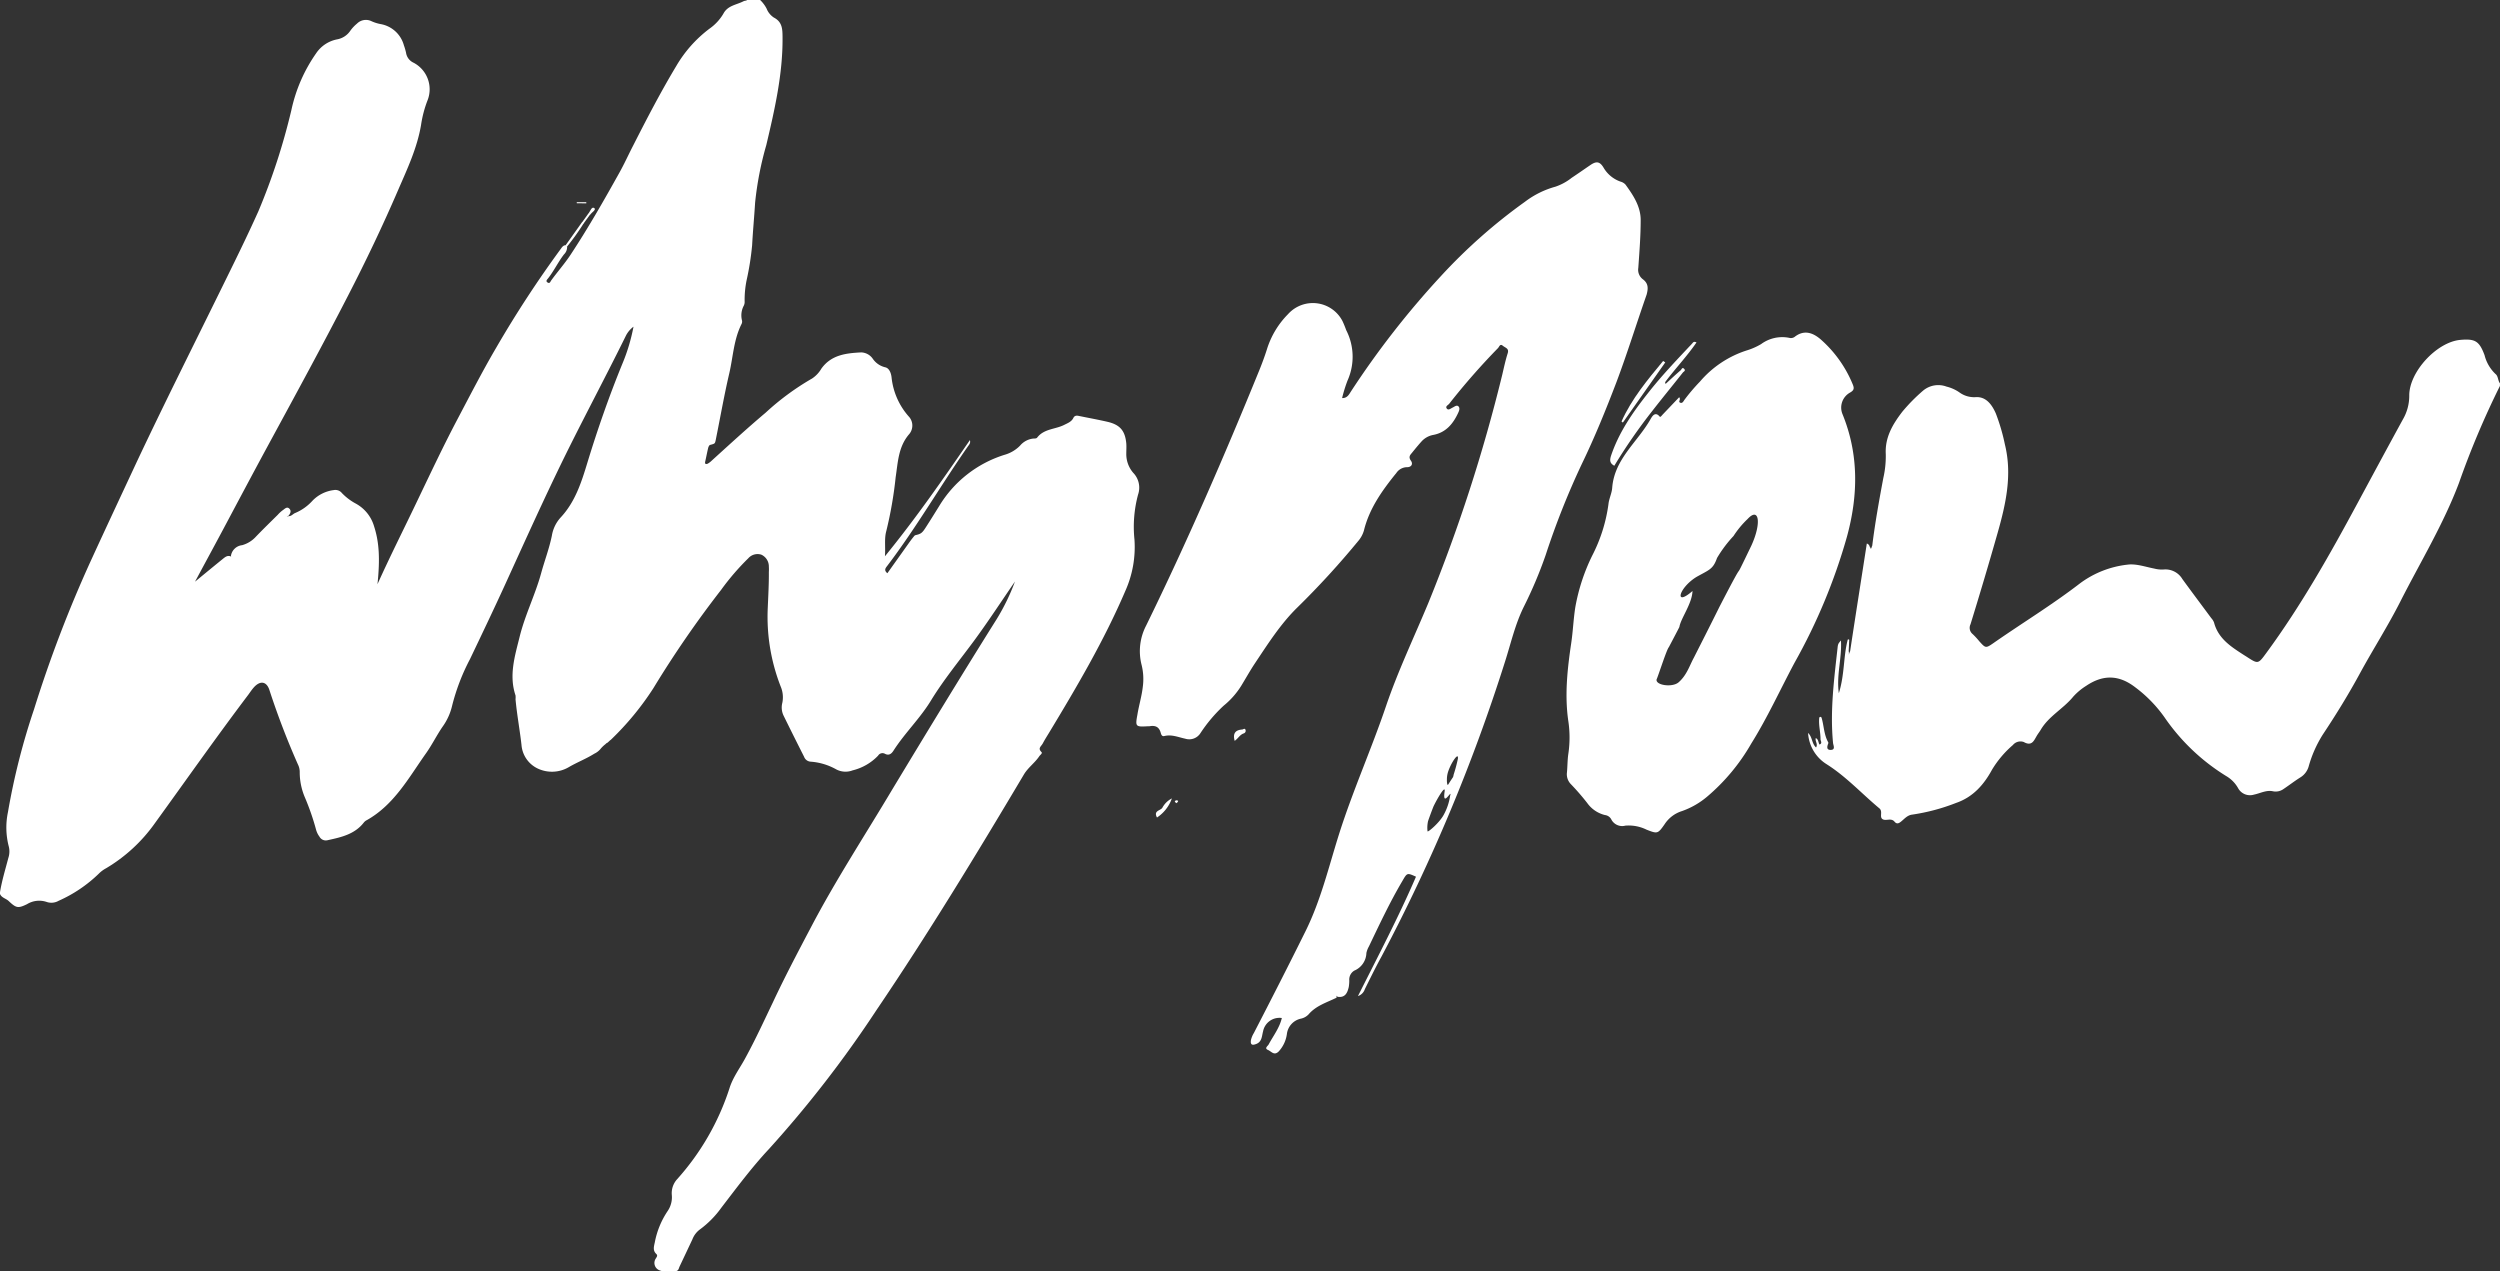
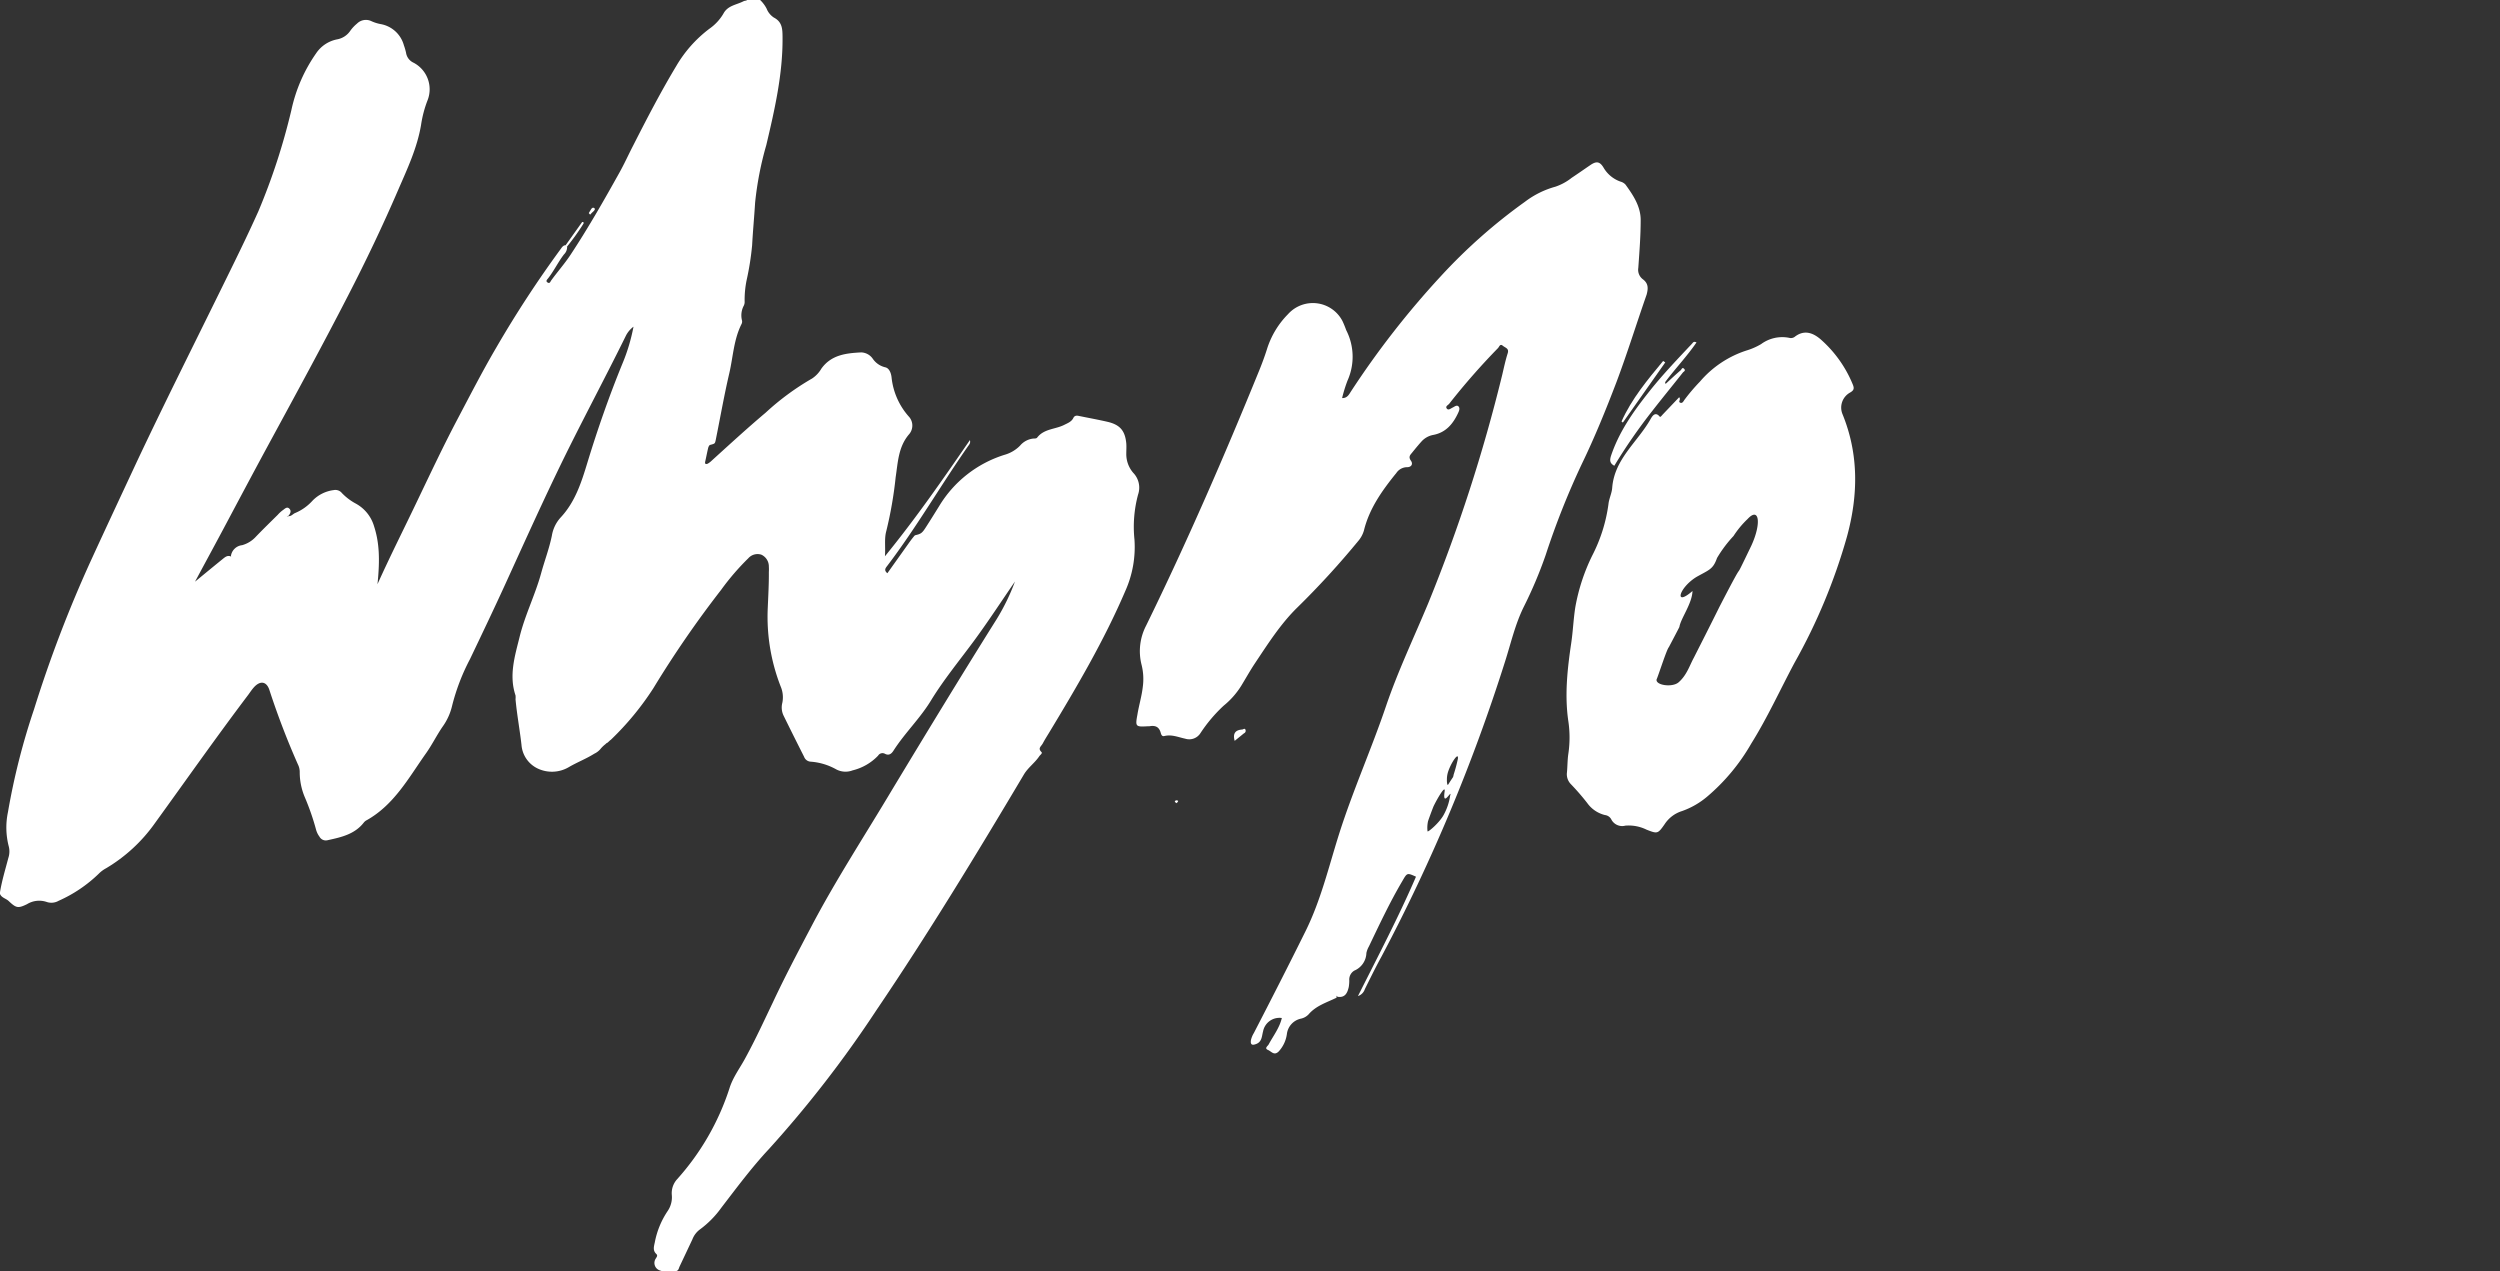
<svg xmlns="http://www.w3.org/2000/svg" viewBox="0 0 461.76 234.85">
  <rect x="0" y="0" width="461.76" height="234.85" fill="#333333" stroke="none" />
  <defs>
    <style>.cls-1{fill:#fff;}</style>
  </defs>
  <g id="Layer_2" data-name="Layer 2">
    <g id="Layer_1-2" data-name="Layer 1">
-       <path class="cls-1" d="M106.55,37.54a.18.18,0,0,1,0-.19l1.75,0a.5.5,0,0,0,0,.21Z" />
      <path class="cls-1" d="M140.4,0a6,6,0,0,1,1.19,1.58,3.52,3.52,0,0,0,1.34,1.66c1.6.83,1.6,2.19,1.61,3.71.05,6.78-1.46,13.32-3,19.84a60.39,60.39,0,0,0-2.07,10.67c-.16,2.61-.41,5.23-.55,7.85a51.45,51.45,0,0,1-1,6.36,18.07,18.07,0,0,0-.38,4.15,1.51,1.51,0,0,1-.16.64,3.8,3.8,0,0,0-.35,2.65,1,1,0,0,1-.05.71c-1.46,2.87-1.57,6.08-2.28,9.14-.95,4.07-1.67,8.2-2.5,12.3-.15.71-.17.68-1,.91-.17,0-.34.33-.39.54-.21.85-.36,1.71-.56,2.56-.11.49.2.49.47.37a3.48,3.48,0,0,0,.76-.58c3.31-3,6.57-6,9.94-8.84A47.68,47.68,0,0,1,150,69.91a5.53,5.53,0,0,0,1.71-1.82c1.83-2.56,4.57-2.86,7.36-3a2.71,2.71,0,0,1,2.14,1.18,3.86,3.86,0,0,0,2.29,1.57c.78.16,1.11,1.15,1.18,1.91a12.9,12.9,0,0,0,3.28,7.3,2.46,2.46,0,0,1-.11,3.23c-1.94,2.33-2,5.14-2.42,7.88a73.45,73.45,0,0,1-1.72,9.9c-.41,1.47-.13,3-.26,4.69,5.71-7,10.71-14.22,15.69-21.46.18.55-.15.86-.39,1.2-5.06,7.27-9.53,15-14.85,22-.3.4-.71.81,0,1.39l3.76-5.28c.34-.48.71-1,1.07-1.43.1-.13.22-.29.35-.32,1-.23,1.23-.36,1.93-1.46.82-1.27,1.62-2.56,2.42-3.85A21.61,21.61,0,0,1,185.56,84a6.44,6.44,0,0,0,2.85-1.69A3.71,3.71,0,0,1,190.9,81c.24,0,.56,0,.68-.19,1.27-1.64,3.36-1.5,5-2.34.65-.33,1.33-.57,1.67-1.27.22-.45.59-.47,1-.38,1.75.36,3.52.68,5.27,1.08,2.35.54,3.29,1.65,3.51,4,.05.64,0,1.28,0,1.92a5.28,5.28,0,0,0,1.29,3.52,3.93,3.93,0,0,1,.89,4,22.89,22.89,0,0,0-.67,8.32,19.81,19.81,0,0,1-1.67,9.45c-3.93,9.19-9,17.79-14.15,26.31-.37.61-.76,1.22-1.09,1.85s-1,.92-.26,1.64c.22.23-.24.52-.41.77-.82,1.23-2.07,2.08-2.84,3.37-8.77,14.75-17.68,29.42-27.3,43.62A210.53,210.53,0,0,1,142,212.26c-3.17,3.39-5.93,7.12-8.76,10.8a17.85,17.85,0,0,1-4,4.05,4.1,4.1,0,0,0-1.35,1.8c-.78,1.66-1.56,3.31-2.36,5-.16.33-.18.8-.69.87a6,6,0,0,1-1.53.09,3.09,3.09,0,0,1-1.41-.21,1.45,1.45,0,0,1-.77-2.21c.17-.29.4-.54.09-.84-.68-.64-.44-1.37-.28-2.12a15.52,15.52,0,0,1,2.4-5.84,4.51,4.51,0,0,0,.74-3,3.83,3.83,0,0,1,1-2.86A46.59,46.59,0,0,0,134.74,201c.65-2.08,2-3.81,3-5.71,1.8-3.3,3.37-6.72,5-10.12,2.22-4.75,4.67-9.38,7.1-14,4.59-8.75,10-17,15.06-25.51,6.35-10.51,12.72-21,19.25-31.4a39.42,39.42,0,0,0,3.32-6.85C185,111,182.59,114.7,180,118.23s-5.62,7.2-8,11.08c-2,3.32-4.86,6.05-6.95,9.31-.37.59-.85,1-1.59.61a.94.94,0,0,0-1.27.34,9.67,9.67,0,0,1-4.71,2.72,3.67,3.67,0,0,1-3-.17,11.32,11.32,0,0,0-4.78-1.44,1.37,1.37,0,0,1-1.18-.9q-1.92-3.79-3.8-7.62a3.47,3.47,0,0,1-.22-2.35,5.06,5.06,0,0,0-.3-3,35.37,35.37,0,0,1-2.39-14.56c.09-2.2.22-4.39.2-6.59a7.69,7.69,0,0,0,0-1,2.39,2.39,0,0,0-1.39-2.21,2.28,2.28,0,0,0-2.41.67,45.34,45.34,0,0,0-5,5.81,193.25,193.25,0,0,0-12.52,18.17,52.73,52.73,0,0,1-7.75,9.43c-.44.42.07-.1-.48.42s-.1,0-.69.55a5.36,5.36,0,0,0-.86.84,3.33,3.33,0,0,1-1.14.87c-1.49.94-3.14,1.57-4.67,2.46a6.14,6.14,0,0,1-5.78.28,5.27,5.27,0,0,1-3-4.38c-.32-2.81-.84-5.59-1.1-8.41a3.35,3.35,0,0,0,0-.71c-1.26-3.75-.1-7.35.78-10.92,1-4,2.84-7.64,3.93-11.58.64-2.35,1.52-4.64,2-7a6.55,6.55,0,0,1,1.58-3.32c2.73-2.9,3.88-6.54,5-10.23,1.88-6.16,4-12.23,6.44-18.2a33.91,33.91,0,0,0,2.06-6.86A4.77,4.77,0,0,0,115.61,62c-4.19,8.51-8.7,16.84-12.8,25.39-3.29,6.85-6.41,13.78-9.56,20.68-2.1,4.59-4.27,9.13-6.44,13.67a38.68,38.68,0,0,0-3.3,8.6,10.83,10.83,0,0,1-1.78,3.91c-1.13,1.65-2,3.46-3.18,5.08-3.13,4.45-5.81,9.35-10.81,12.16a1.6,1.6,0,0,0-.55.45c-1.69,2.16-4.16,2.7-6.64,3.24a1.33,1.33,0,0,1-1.54-.64,3.87,3.87,0,0,1-.63-1.29,45.27,45.27,0,0,0-2.08-6,11.87,11.87,0,0,1-.94-4.66,3.09,3.09,0,0,0-.33-1.39,144.54,144.54,0,0,1-5.24-13.66c-.51-1.7-1.72-1.91-2.92-.56-.37.42-.68.89-1,1.33-5.91,7.82-11.54,15.84-17.29,23.78a29.44,29.44,0,0,1-9,8.29,5.75,5.75,0,0,0-1.34,1,25.47,25.47,0,0,1-7.41,5,2.68,2.68,0,0,1-2.19.22A4.29,4.29,0,0,0,5,167c-1.66.81-2,.74-3.38-.56-.51-.5-1.34-.6-1.63-1.35v-.24c.35-2.17,1-4.26,1.55-6.38a3.77,3.77,0,0,0,.08-2.13A13.88,13.88,0,0,1,1.47,150,126,126,0,0,1,6.29,131,234.34,234.34,0,0,1,16.72,103.7c2.83-6.17,5.72-12.33,8.59-18.49,5-10.61,10.25-21.06,15.42-31.58,2.38-4.84,4.78-9.67,7-14.62a118.14,118.14,0,0,0,6.09-18.68A28.85,28.85,0,0,1,58.38,9.86a6.05,6.05,0,0,1,3.89-2.59,3.73,3.73,0,0,0,2.44-1.6,6.93,6.93,0,0,1,1.23-1.31,2.33,2.33,0,0,1,2.66-.45,7.24,7.24,0,0,0,1.71.54A5.42,5.42,0,0,1,74.6,8.37,10.86,10.86,0,0,1,75,9.75a2.41,2.41,0,0,0,1.38,1.83A5.54,5.54,0,0,1,79,18.45a21.09,21.09,0,0,0-1.23,4.63c-.72,4.28-2.56,8.15-4.26,12.08-2.85,6.61-5.95,13.1-9.25,19.5-4.7,9.14-9.62,18.16-14.52,27.19-2.63,4.85-5.22,9.72-7.81,14.59-1.93,3.64-3.9,7.25-5.91,11,1.8-1.48,3.46-2.85,5.14-4.21.41-.33.81-.67,1.39-.49a.42.42,0,0,1,.16.11,1,1,0,0,0-.06-.15,2.34,2.34,0,0,1,2.06-2,5.41,5.41,0,0,0,2.59-1.61c1.3-1.35,2.64-2.65,4-4a6.05,6.05,0,0,1,.87-.81c.38-.24.79-.77,1.24-.36s.24.88-.08,1.3l-.27.2a.3.3,0,0,0-.08.07c.05,0,.07,0,.11-.06a1,1,0,0,1,.27-.1c.48,0,.73-.38,1.1-.55a9.09,9.09,0,0,0,3.3-2.34,6.59,6.59,0,0,1,3.9-1.92,1.55,1.55,0,0,1,1.5.56A10.37,10.37,0,0,0,65.69,93a7,7,0,0,1,3.39,4.17c.93,2.85,1.15,5.92.64,10.74,2.43-5.39,5-10.45,7.43-15.56,2.37-4.94,4.7-9.89,7.25-14.74,2.39-4.52,4.72-9.08,7.31-13.49A202.83,202.83,0,0,1,103.56,46c.21-.28.39-.61.79-.7a.42.42,0,0,1,.4.29,1.89,1.89,0,0,1-.58,1.4c-1.07,1.39-1.83,3-2.91,4.39-.16.22-.55.52-.13.79s.51-.13.67-.36c1.17-1.62,2.5-3.11,3.6-4.78,3.24-4.91,6.14-10,9-15.13.92-1.64,1.69-3.36,2.54-5,2.54-5,5.11-9.95,8-14.76A23.48,23.48,0,0,1,131,5.33a8.94,8.94,0,0,0,2.6-2.78C134.4,1,136,.92,137.33.23c.21-.11.48-.07.67-.23Z" />
-       <path class="cls-1" d="M336.26,136.53c0-1.35-.4-2.68-.23-4,.14-.16.28-.16.41,0,.46,1.51.43,3.16,1.24,4.57a.3.3,0,0,1,0,.23c-.22.57-.37,1.22.51,1.18s.41-.88.38-1.29c-.58-6,.21-11.87.86-17.78a1.92,1.92,0,0,1,.16-.58,3.9,3.9,0,0,1,.44-.56c.2,3.29-.86,6.31-.39,9.74,1.09-3.45.82-6.77,1.65-9.91.22-.08.31,0,.26.23l-.09,1.91c.14.52-.1,1-.08,1.54a3.45,3.45,0,0,1,.35-1.55c1-6.62,2.05-13.23,3.08-19.87a.8.8,0,0,1,.55.67c.14,0,.12.36.22.27s.13-.36.23-.53c.52-4.2,1.27-8.36,2.05-12.52a18.27,18.27,0,0,0,.45-4.4c-.17-3.11,1.29-5.53,3.06-7.84a32.57,32.57,0,0,1,3.87-3.92,4.36,4.36,0,0,1,4.3-.71,7.16,7.16,0,0,1,2.39,1.08,4.6,4.6,0,0,0,3.06.86c1.88-.08,2.94,1.42,3.64,3a36.25,36.25,0,0,1,1.68,5.73c1.39,5.62.18,11-1.35,16.38-1.6,5.63-3.27,11.24-5,16.85a1.48,1.48,0,0,0,.39,1.8,13.92,13.92,0,0,1,1.22,1.32c1.15,1.28,1.2,1.34,2.57.39,5.3-3.7,10.83-7.06,15.95-11a18.05,18.05,0,0,1,8.9-3.53c1.58-.2,3.26.41,4.88.72a5.88,5.88,0,0,0,1.66.19,3.64,3.64,0,0,1,3.56,1.75c1.76,2.42,3.56,4.81,5.34,7.22a2.57,2.57,0,0,1,.51.81c.79,3,3.16,4.48,5.51,6l.51.32c2.12,1.38,2.12,1.38,3.65-.71,6.44-8.77,11.76-18.22,16.9-27.77,2.76-5.12,5.52-10.25,8.31-15.35A8.66,8.66,0,0,0,445,73.1c-.05-4.38,5.06-9.92,9.42-10.32,2.77-.25,3.52.23,4.49,2.83a7.2,7.2,0,0,0,2,3.45c.55.42.43,1.22.84,1.74v.48a157.81,157.81,0,0,0-7.57,17.93c-2.88,7.64-7.16,14.66-10.85,21.94-2.26,4.45-4.94,8.66-7.32,13-2.16,4-4.5,7.8-7,11.56a22.17,22.17,0,0,0-2.6,5.89,3.5,3.5,0,0,1-1.54,2c-1.05.66-2,1.4-3.06,2.11a2.5,2.5,0,0,1-2,.44c-1.22-.26-2.33.38-3.49.62a2.5,2.5,0,0,1-2.92-1.17,6,6,0,0,0-2.23-2.27,37.89,37.89,0,0,1-11.37-10.83,24.65,24.65,0,0,0-5.42-5.56c-3-2.31-5.93-2.37-9.06-.26a11.2,11.2,0,0,0-2.39,2c-1.82,2.23-4.52,3.59-6,6.12-.22.37-.5.72-.72,1.09-.55.93-.92,2-2.42,1.16a1.81,1.81,0,0,0-2,.56,18.88,18.88,0,0,0-3.84,4.53c-1.49,2.75-3.49,5.08-6.67,6.17a36.58,36.58,0,0,1-8.07,2.15c-.92.1-1.45.79-2.09,1.3-.45.36-.79.48-1.2,0-.62-.76-1.61-.05-2.22-.47s.13-1.43-.59-2c-3.25-2.71-6.12-5.86-9.73-8.14a7.28,7.28,0,0,1-3.42-5.77c.81.75.66,1.94,1.47,2.68.4-.62-.22-1.15-.05-1.73.53.23.44.81.69,1.19C336.67,137.28,336.25,136.86,336.26,136.53Z" />
      <path class="cls-1" d="M303.44,51.58a2.18,2.18,0,0,1-.84-2.09c.21-3,.44-5.9.44-8.85,0-2.52-1.38-4.58-2.8-6.54a1.91,1.91,0,0,0-.91-.55,5.84,5.84,0,0,1-3.16-2.61c-.69-1.13-1.32-1.2-2.41-.46s-2.3,1.59-3.46,2.36a10,10,0,0,1-3,1.64,16.53,16.53,0,0,0-5.65,2.8A100.47,100.47,0,0,0,266.14,51a160.9,160.9,0,0,0-16.63,21.33c-.36.57-.69,1.22-1.62,1.2a27.14,27.14,0,0,1,1-3.23,10.77,10.77,0,0,0-.25-9.34,17.47,17.47,0,0,0-.68-1.66,6.16,6.16,0,0,0-10.06-1.27A15.89,15.89,0,0,0,234,64.54c-.41,1.29-.88,2.56-1.39,3.82-6.49,15.94-13.35,31.72-20.91,47.18a10.22,10.22,0,0,0-.83,7.32,10.81,10.81,0,0,1,.21,4c-.2,1.75-.72,3.43-1,5.16-.41,2.18-.31,2.25,1.83,2.13.12,0,.24,0,.35,0,1-.19,1.78,0,2.11,1.13.09.3.19.79.68.67,1.37-.34,2.6.22,3.87.49a2.45,2.45,0,0,0,2.79-1,27.46,27.46,0,0,1,4.32-5.11,14.81,14.81,0,0,0,3.23-3.66c.83-1.36,1.61-2.76,2.49-4.09,2.42-3.62,4.76-7.33,7.88-10.38a155.11,155.11,0,0,0,11.17-12.19A5.27,5.27,0,0,0,251.92,98c1-4.1,3.4-7.44,6-10.65a2.41,2.41,0,0,1,2-1.06c.73,0,1.14-.56.68-1.2s-.19-1,.13-1.37c.58-.72,1.16-1.43,1.77-2.11a3.86,3.86,0,0,1,2.24-1.28c2.37-.45,3.7-2.11,4.63-4.16.16-.34.32-.82,0-1.12s-.73.08-1.08.24-.77.57-1.07.16.25-.62.46-.88a127.16,127.16,0,0,1,9-10.27c.23-.23.38-.87.88-.45s1.22.49.91,1.43c-.41,1.29-.69,2.62-1,3.94a300.26,300.26,0,0,1-13.65,42.15c-2.63,6.32-5.59,12.52-7.8,19-2.71,8-6.17,15.71-8.72,23.78-1.89,6-3.32,12.08-6.14,17.8-3.13,6.32-6.33,12.59-9.57,18.86a4.37,4.37,0,0,0-.54,1.32c-.12.84.22,1,1,.69,1.06-.43,1-1.44,1.24-2.3a3.08,3.08,0,0,1,3.47-2.49c-.43,1.83-1.58,3.29-2.44,4.89-.16.29-.83.7-.14,1s1.15,1.12,2,.29a5.93,5.93,0,0,0,1.51-3.2,3.31,3.31,0,0,1,2.54-2.85,2.75,2.75,0,0,0,1.46-.79c1.38-1.62,3.35-2.2,5.16-3.08a.44.44,0,0,0,0-.32c0-.09.09,0,.19.14,1.4.22,1.83-.7,2.08-1.8a7.85,7.85,0,0,0,.1-1.19,1.93,1.93,0,0,1,.92-1.84,3.65,3.65,0,0,0,2.24-3.26,4.16,4.16,0,0,1,.47-1.22c1.94-4.05,3.85-8.13,6.13-12,.93-1.6.88-1.63,2.56-.87-3.22,7.46-7,14.65-10.72,22.05a2,2,0,0,0,1.28-1.3c1-2,2-4.06,3.1-6.06a326.49,326.49,0,0,0,22.78-54.4c1.08-3.37,1.86-6.86,3.43-10.06a78.92,78.92,0,0,0,4.09-9.67,144.6,144.6,0,0,1,6.7-16.86c2.37-4.9,4.44-10,6.37-15.06,2-5.32,3.69-10.78,5.57-16.16C304.44,53.29,304.49,52.36,303.44,51.58ZM267.84,147a10.38,10.38,0,0,1-1.17,3.48c-.78,1.49-3,3.35-3,3.06a5.71,5.71,0,0,1,.08-1.8c0-.11,1-2.79,1.07-2.89.63-1.31,2.25-4.1,2-2.61C266.38,149.36,268.3,145.48,267.84,147Zm.64-3.86c0,.06-.07.31-.09.38-.37.56-.28.4-.91,1.4-.18.27-.25-.55-.23-.92a4.47,4.47,0,0,1,.1-1c.35-1.64,2.12-4.38,1.93-2.85A28.81,28.81,0,0,1,268.48,143.12Z" />
      <path class="cls-1" d="M340.32,76.5a3.17,3.17,0,0,1,1.41-4c.65-.38.79-.7.52-1.4a22.33,22.33,0,0,0-5.71-8.19c-1.36-1.26-3.13-2.21-5.06-.69a1.17,1.17,0,0,1-1,.18,6.57,6.57,0,0,0-5.2,1.16,12.28,12.28,0,0,1-2.73,1.19A19,19,0,0,0,314,70.47a35.46,35.46,0,0,0-2.87,3.37c-.19.28-.39.73-.81.53s.21-.56-.17-1l-3,3.15c-.18.18-.46.6-.59.44-.86-1.06-1.42,0-1.66.39-2.37,4.25-6.72,7.4-7.12,12.76-.07,1-.59,2-.69,3a29.21,29.21,0,0,1-3,9.51,35.73,35.73,0,0,0-3.12,9.51c-.35,2.2-.43,4.45-.76,6.66-.71,4.79-1.24,9.6-.53,14.43a20.45,20.45,0,0,1,0,6c-.17,1.14-.15,2.31-.26,3.47a2.62,2.62,0,0,0,.74,2.16,44.4,44.4,0,0,1,3,3.46,5.67,5.67,0,0,0,3.27,2.23,1.53,1.53,0,0,1,1.16.76,2.26,2.26,0,0,0,2.62,1.2,7.45,7.45,0,0,1,3.91.74c2,.78,2.08.81,3.34-1a5.93,5.93,0,0,1,3.21-2.43,14.81,14.81,0,0,0,4.65-2.67,36.82,36.82,0,0,0,8.15-9.81c3-4.8,5.36-10,8-14.94a106.35,106.35,0,0,0,9.66-23.23C343.2,91.6,343.38,84,340.32,76.5Zm-22.47,35.08c-.52,1-.54,1.1-2.58,5.14-2.35,4.65,0,0-2.42,4.78-.75,1.36-1.28,3.2-2.81,4.53-1.17,1-4.3.54-4.06-.55.24-.44,1.88-5.59,2.26-5.94,0,0,1.95-3.7,1.95-3.74.25-1.58,2.35-4.3,2.42-6.64-3.43,3-2.57-.55.71-2.58,2.34-1.33,3.08-1.39,3.82-3.51A23,23,0,0,1,320.19,99a17.1,17.1,0,0,1,2.58-3.12c2.17-2.36,2.62.77.7,4.92C319.22,109.64,323.39,100.87,317.85,111.58Z" />
      <path class="cls-1" d="M307.7,70.86c.9-.83,1.8-1.68,2.74-2.48.15-.14.27-.62.62-.26s-.07.5-.22.68c-1.88,2.38-3.81,4.73-5.67,7.12a101.24,101.24,0,0,0-7,10.11c-.84-.46-.87-1-.61-1.84,1.46-4.35,4-8,6.83-11.58,2.51-3.21,5.33-6.15,8.12-9.12.18-.18.3-.52.84-.24-1.76,2.57-3.9,4.8-5.74,7.26C307.52,70.81,307.52,70.83,307.7,70.86Z" />
      <path class="cls-1" d="M299.5,77.85c1.88-4.2,4.79-7.68,7.69-11.18l.39.27-7.83,11.11Z" />
-       <path class="cls-1" d="M213.7,151c-.7-1.31.66-1.24,1-1.82a4.07,4.07,0,0,1,1.75-1.71A7,7,0,0,1,213.7,151Z" />
-       <path class="cls-1" d="M228.05,136.84c-.37-1.32.08-2,1.36-2.09.21,0,.46-.3.62,0a.51.51,0,0,1-.27.7C229,135.69,228.72,136.38,228.05,136.84Z" />
+       <path class="cls-1" d="M228.05,136.84c-.37-1.32.08-2,1.36-2.09.21,0,.46-.3.62,0a.51.51,0,0,1-.27.7Z" />
      <path class="cls-1" d="M217.33,147.81c.08.08.37,0,.25.23s-.21.21-.31.31c-.1-.11-.27-.21-.28-.33S217.18,147.85,217.33,147.81Z" />
      <path class="cls-1" d="M107.77,41.31a42.71,42.71,0,0,1-3.11,4.33l-.24-.27L107.53,41C107.74,41,107.87,41.06,107.77,41.31Z" />
-       <path class="cls-1" d="M107.77,41.31l-.24-.27,1.2-1.68c.22,0,.35,0,.25.29Z" />
      <path class="cls-1" d="M109,39.65l-.25-.29c.29-.38.53-1.24,1-.94S109.28,39.24,109,39.65Z" />
    </g>
  </g>
</svg>